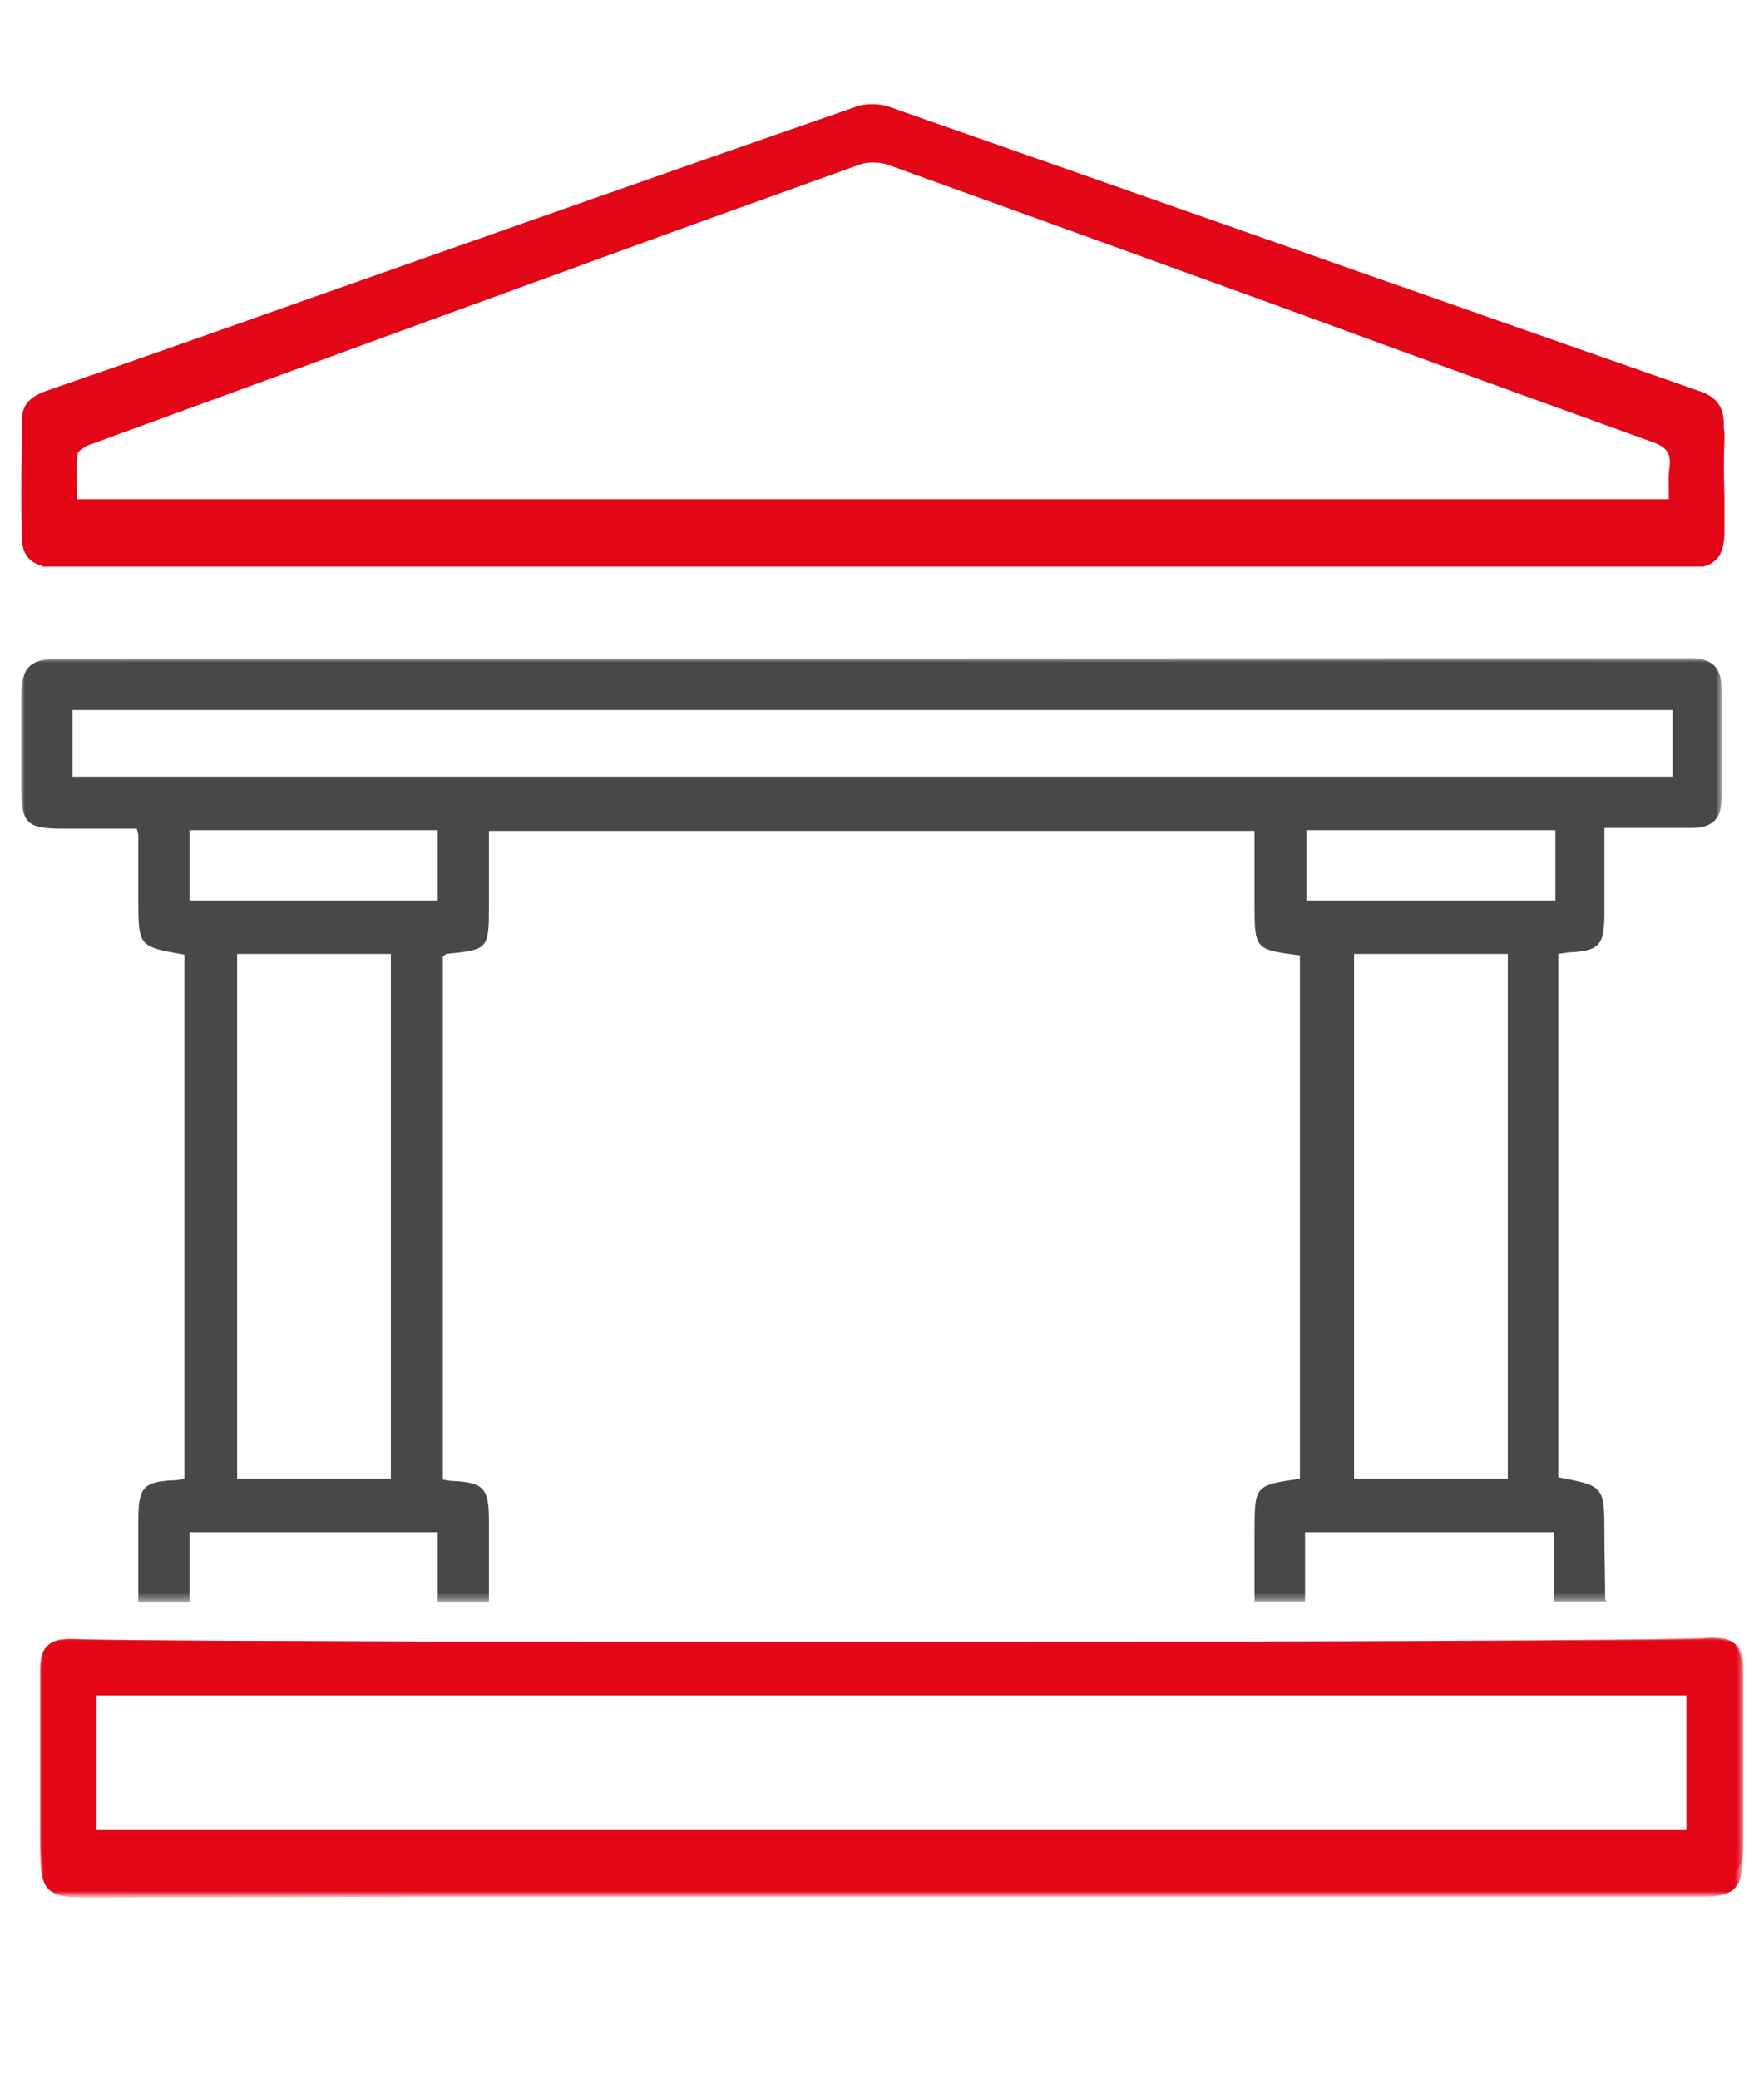
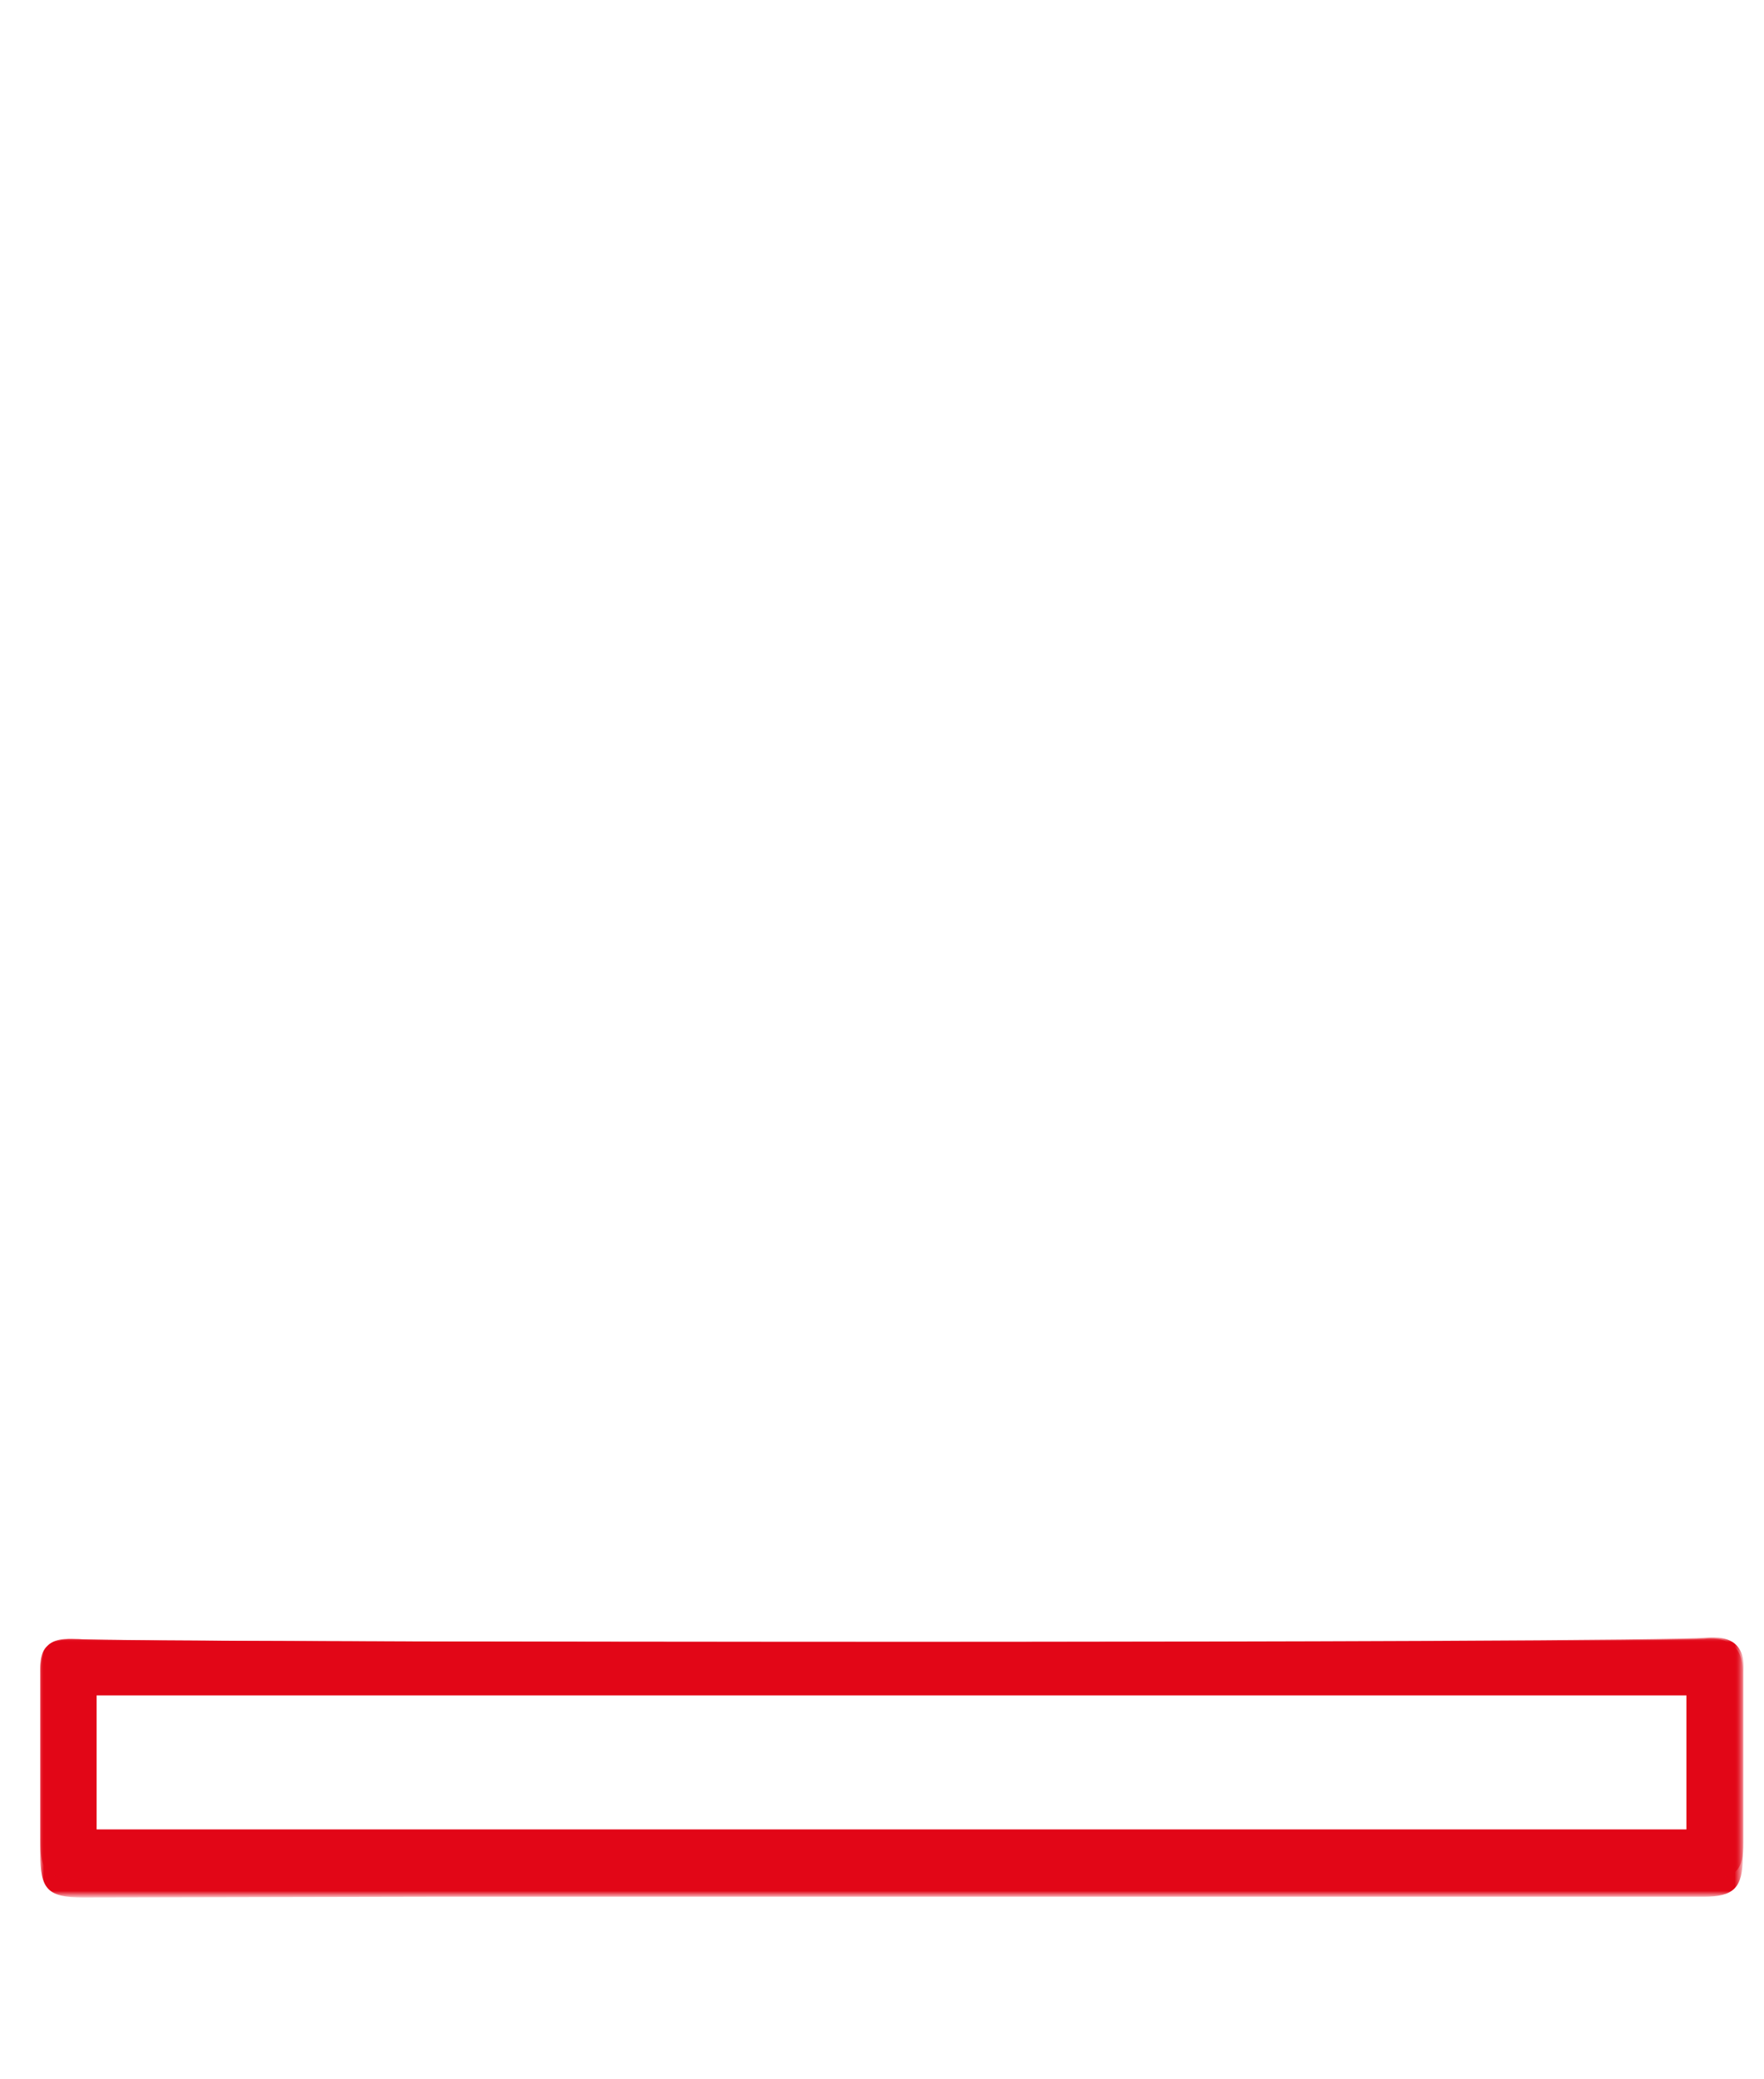
<svg xmlns="http://www.w3.org/2000/svg" version="1.1" id="Ebene_1" x="0px" y="0px" viewBox="0 0 241 284" style="enable-background:new 0 0 241 284;" xml:space="preserve">
  <style type="text/css">
	.st0{fill-rule:evenodd;clip-rule:evenodd;fill:#E20617;}
	.st1{filter:url(#Adobe_OpacityMaskFilter);}
	.st2{fill-rule:evenodd;clip-rule:evenodd;fill:#FFFFFF;}
	.st3{mask:url(#mask-2_00000151535924492922886060000012585860848501584028_);fill-rule:evenodd;clip-rule:evenodd;fill:#E20617;}
	.st4{filter:url(#Adobe_OpacityMaskFilter_00000143603348268636629400000004207405772059130539_);}
	.st5{mask:url(#mask-2_00000170968326937027016960000010038328429134490782_);fill-rule:evenodd;clip-rule:evenodd;fill:#E20617;}
	.st6{filter:url(#Adobe_OpacityMaskFilter_00000064318906782911105060000006110318812883079860_);}
	.st7{mask:url(#mask-2_00000029014414332921148910000013295492607509463177_);fill-rule:evenodd;clip-rule:evenodd;fill:#484848;}
</style>
  <g id="Page-1">
    <g id="Infobar" transform="translate(-871, -302)">
      <g id="Group-4" transform="translate(820, 253)">
        <g id="Group-10" transform="translate(51, 49)">
-           <path id="Fill-1" class="st0" d="M228,69.7c0-0.6,0-1.1,0-1.7c0-1.5-0.1-2.9,0.1-4.3c0.2-1.8-0.4-2.6-2.3-3.3      c-16.6-6-33.2-12-49.8-18.1c-17.9-6.5-36.4-13.2-54.7-19.8c-0.6-0.2-1.2-0.3-2-0.3c-0.7,0-1.4,0.1-1.9,0.3      c-12,4.3-24.2,8.7-36,13L71,39.3l-11,4C44.4,49,28.3,54.9,12.4,60.7c-0.9,0.3-1.8,1-1.8,1.3c-0.2,1.9-0.1,3.9-0.1,5.9      c0,0.6,0,1.2,0,1.9H228z M5.8,77.3L5.8,77.3C4,76.9,3,75.6,3,73.5c-0.1-3.9-0.1-7.9,0-11.7l0-2.9c0-2.7,1.9-3.7,3.6-4.3      c9.7-3.5,19.4-7,29.1-10.5L57.8,36c19.3-7,39.3-14.3,59-21.3c0.8-0.3,1.6-0.4,2.5-0.4c0.9,0,1.7,0.1,2.4,0.4      c23.5,8.5,47.4,17.2,70.6,25.5c13.2,4.8,26.5,9.6,39.7,14.4c2.6,0.9,3.7,2.6,3.6,5.4c-0.1,2.6-0.1,5.3,0,7.9c0,1.6,0,3.1,0,4.7      c0,2.9-0.9,4.3-2.9,4.8l0,0H5.8z" />
-           <path id="Fill-3" class="st0" d="M228.7,62c-0.2,2,0,4,0,6.2H9.8c0-2.7-0.1-5.3,0.1-7.9c0.1-0.6,1.2-1.3,2-1.6      c19.6-6.9,39.2-13.8,58.8-20.7c15.5-5.4,30.9-10.9,46.4-16.3c1.2-0.4,2.9-0.4,4.2,0c34.9,12.2,69.9,24.6,104.8,36.8      C228.1,59.1,228.9,59.9,228.7,62 M232.1,53.4c-36.9-12.9-73.7-25.9-110.6-38.8c-1.4-0.5-3.3-0.5-4.6,0      C92.7,23,68.6,31.5,44.5,40c-12.7,4.5-25.4,9-38.2,13.4C4.4,54.1,3,55.1,3,57.3c0,4.7-0.1,9.5,0,14.2c0,1.9,0.9,3,2.5,3.3h227.4      c1.9-0.4,2.6-1.7,2.6-4.3c0-4.1-0.1-8.2,0-12.3C235.6,55.7,234.6,54.2,232.1,53.4" />
          <g id="Clip-6">
				</g>
          <defs>
            <filter id="Adobe_OpacityMaskFilter" filterUnits="userSpaceOnUse" x="5.5" y="223.8" width="232.6" height="35.4">
              <feColorMatrix type="matrix" values="1 0 0 0 0  0 1 0 0 0  0 0 1 0 0  0 0 0 1 0" />
            </filter>
          </defs>
          <mask maskUnits="userSpaceOnUse" x="5.5" y="223.8" width="232.6" height="35.4" id="mask-2_00000151535924492922886060000012585860848501584028_">
            <g class="st1">
              <polygon id="path-1_00000041974254988170592120000014639490449551336100_" class="st2" points="2.9,259.2 238.1,259.2         238.1,14.2 2.9,14.2       " />
            </g>
          </mask>
          <path id="Fill-5" class="st3" d="M13.2,251.3h217.2v-19.7H13.2V251.3z M11.4,259.2c-4.9,0-5.9-1.1-5.9-6l0-4      c0-6.6,0-13.3,0-19.9c0-0.1,0-0.2,0-0.3c0-1-0.1-2.8,1.1-4c0.7-0.8,1.9-1.1,3.3-1.1c0.3,0,0.6,0,0.8,0l0.1,0      c3.4,0.3,63.1,0.4,118.8,0.4c45.3,0,99.5-0.1,103-0.4l0.1,0c0.2,0,0.5-0.1,0.9-0.1c1.5,0,2.6,0.4,3.4,1.2c1.2,1.2,1.1,3,1.1,3.9      c0,0.1,0,0.2,0,0.3c0,8.1,0,16.3,0,24.4c0,4.3-1.2,5.5-5.4,5.5c-30.4,0-174.5,0-174.5,0L11.4,259.2z" />
          <defs>
            <filter id="Adobe_OpacityMaskFilter_00000068666154835386305800000007357813823537676939_" filterUnits="userSpaceOnUse" x="5.5" y="223.8" width="232.6" height="32.8">
              <feColorMatrix type="matrix" values="1 0 0 0 0  0 1 0 0 0  0 0 1 0 0  0 0 0 1 0" />
            </filter>
          </defs>
          <mask maskUnits="userSpaceOnUse" x="5.5" y="223.8" width="232.6" height="32.8" id="mask-2_00000170968326937027016960000010038328429134490782_">
            <g style="filter:url(#Adobe_OpacityMaskFilter_00000068666154835386305800000007357813823537676939_);">
              <polygon id="path-1_00000150801089368434279530000017248382081855017128_" class="st2" points="2.9,259.2 238.1,259.2         238.1,14.2 2.9,14.2       " />
            </g>
          </mask>
          <path id="Fill-7" class="st5" d="M12.5,249.9h218.6v-19.4H12.5V249.9z M10.3,223.9c-0.4,0-2.6-0.3-3.8,0.9c-1.2,1.1-1,3-1,3.8      c0,7.6,0,15.1,0,22.7c0,4.5,0.9,5.3,5.6,5.3c28.4,0,56.7,0,85.1,0c45.6,0,91.3,0,136.9,0c4,0,5.1-1,5.1-4.9c0-7.7,0-15.4,0-23.2      c0-0.8,0.2-2.6-1-3.8c-1.3-1.3-3.6-1-4.1-1C225.8,224.5,16.9,224.4,10.3,223.9L10.3,223.9z" />
          <defs>
            <filter id="Adobe_OpacityMaskFilter_00000106865338213176466350000015041654644267216537_" filterUnits="userSpaceOnUse" x="2.9" y="90" width="232.6" height="128.8">
              <feColorMatrix type="matrix" values="1 0 0 0 0  0 1 0 0 0  0 0 1 0 0  0 0 0 1 0" />
            </filter>
          </defs>
          <mask maskUnits="userSpaceOnUse" x="2.9" y="90" width="232.6" height="128.8" id="mask-2_00000029014414332921148910000013295492607509463177_">
            <g style="filter:url(#Adobe_OpacityMaskFilter_00000106865338213176466350000015041654644267216537_);">
-               <polygon id="path-1_00000052806773649898491750000018309642352503864506_" class="st2" points="2.9,259.2 238.1,259.2         238.1,14.2 2.9,14.2       " />
-             </g>
+               </g>
          </mask>
          <path id="Fill-9" class="st7" d="M9.9,106.1h218.6v-9.1H9.9V106.1z M178.5,123h34v-9.6h-34V123z M185,202h21v-71.7h-21V202z       M25.9,123h33.9v-9.6H25.9V123z M32.4,202h21v-71.7h-21V202z M8.7,113.2c3.4,0,6.8,0,10,0c0.1,0.6,0.2,0.7,0.2,0.9      c0,2.9,0,5.8,0,8.7c0,6.5,0,6.5,6.3,7.6V202c-0.5,0.1-0.9,0.2-1.3,0.2c-4.3,0.2-5,0.9-5,5.4c0,3.7,0,7.4,0,11.3h7v-9.6h33.9v9.6      h7c0-3.8,0-7.5,0-11.2c0-4.4-0.7-5.2-5-5.4c-0.4,0-0.8-0.1-1.3-0.2v-71.5c0.3-0.1,0.4-0.3,0.5-0.3c5.7-0.6,5.8-0.6,5.8-6.6      c0-3.4,0-6.7,0-10.2h104.6c0,3.3,0,6.5,0,9.8c0,6.4,0,6.4,6.2,7.2v71.5c-6.2,0.9-6.2,0.9-6.2,7.4v9.4h6.9v-9.5h34v9.5h7.2      c-0.1-0.2-0.2-0.3-0.2-0.4c0-2.9-0.1-5.8-0.1-8.7c0-6.7,0-6.7-6.3-7.9v-71.5c0.5-0.1,0.9-0.1,1.3-0.2c4.3-0.2,5-0.9,5-5.4      c0-3.8,0-7.5,0-11.6c4.2,0,8.1,0,11.9,0c2.8,0,4.1-1.2,4.1-4c0.1-5,0.1-10.1,0-15.1c0-2.8-1.3-4-4.1-4.1L7.6,90      c-3.5,0.1-4.6,1.2-4.7,4.8c0,4.2,0,8.4,0,12.6C2.9,112.5,3.6,113.2,8.7,113.2L8.7,113.2z" />
        </g>
      </g>
    </g>
  </g>
</svg>